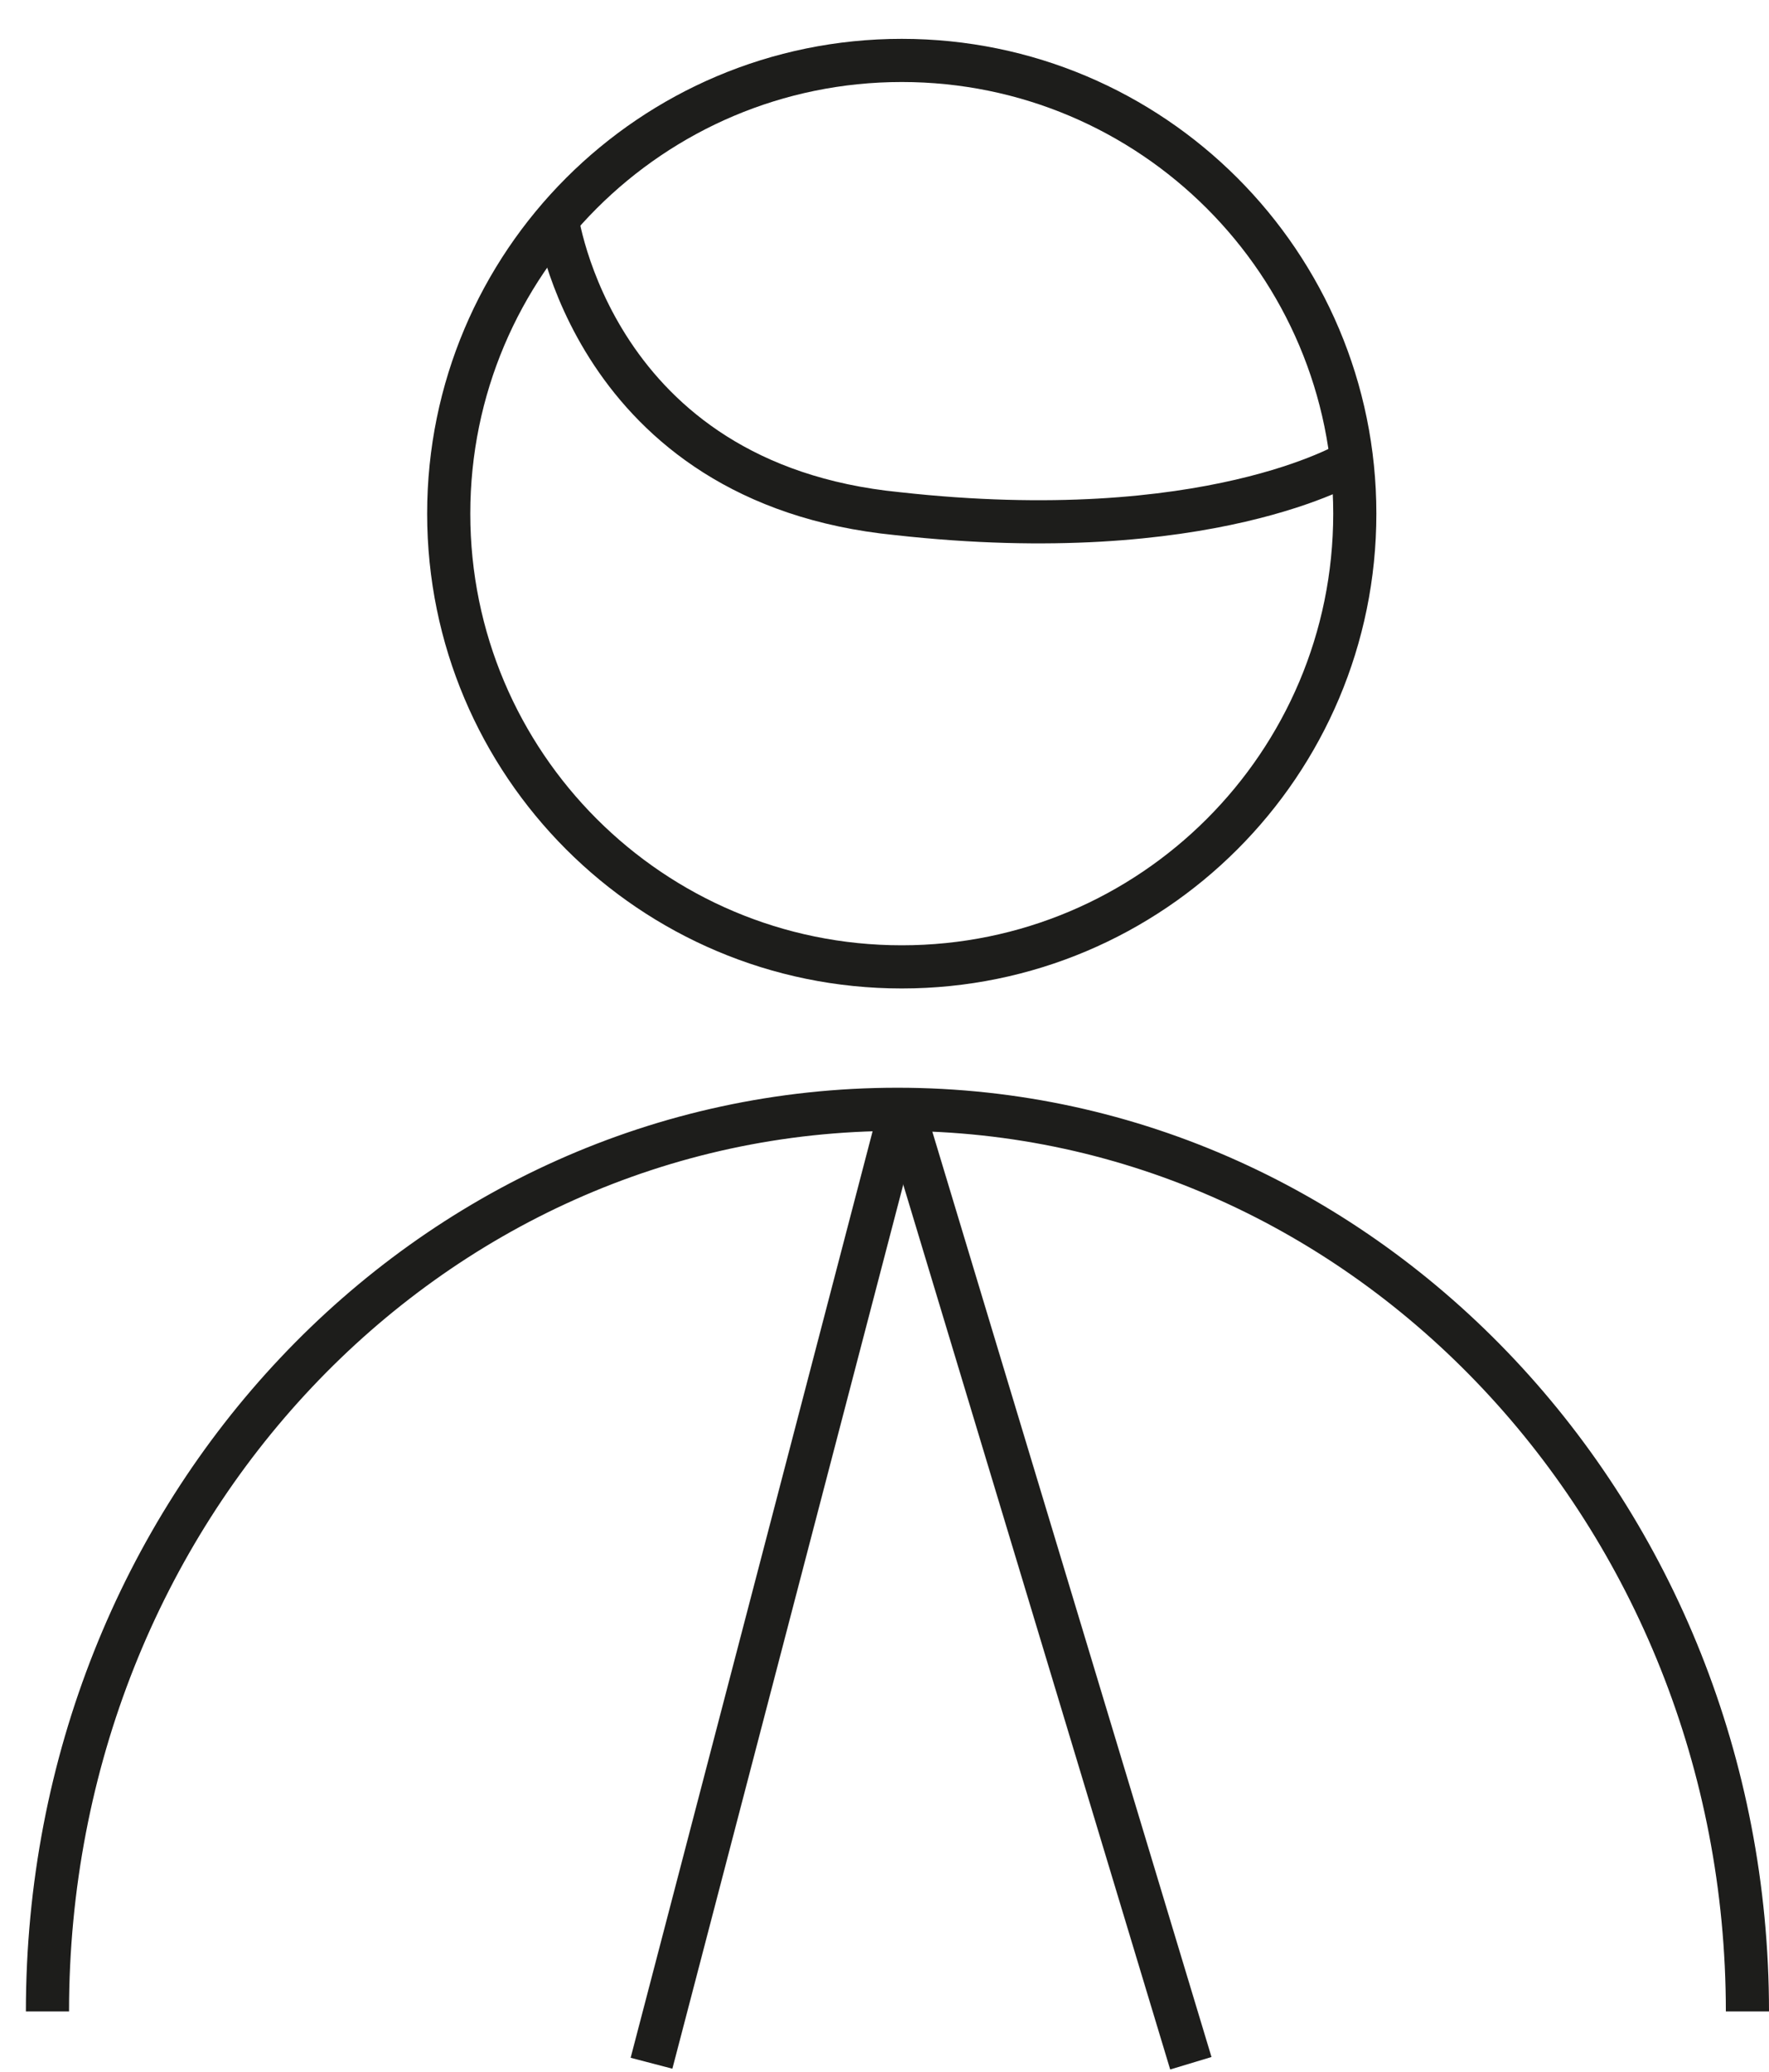
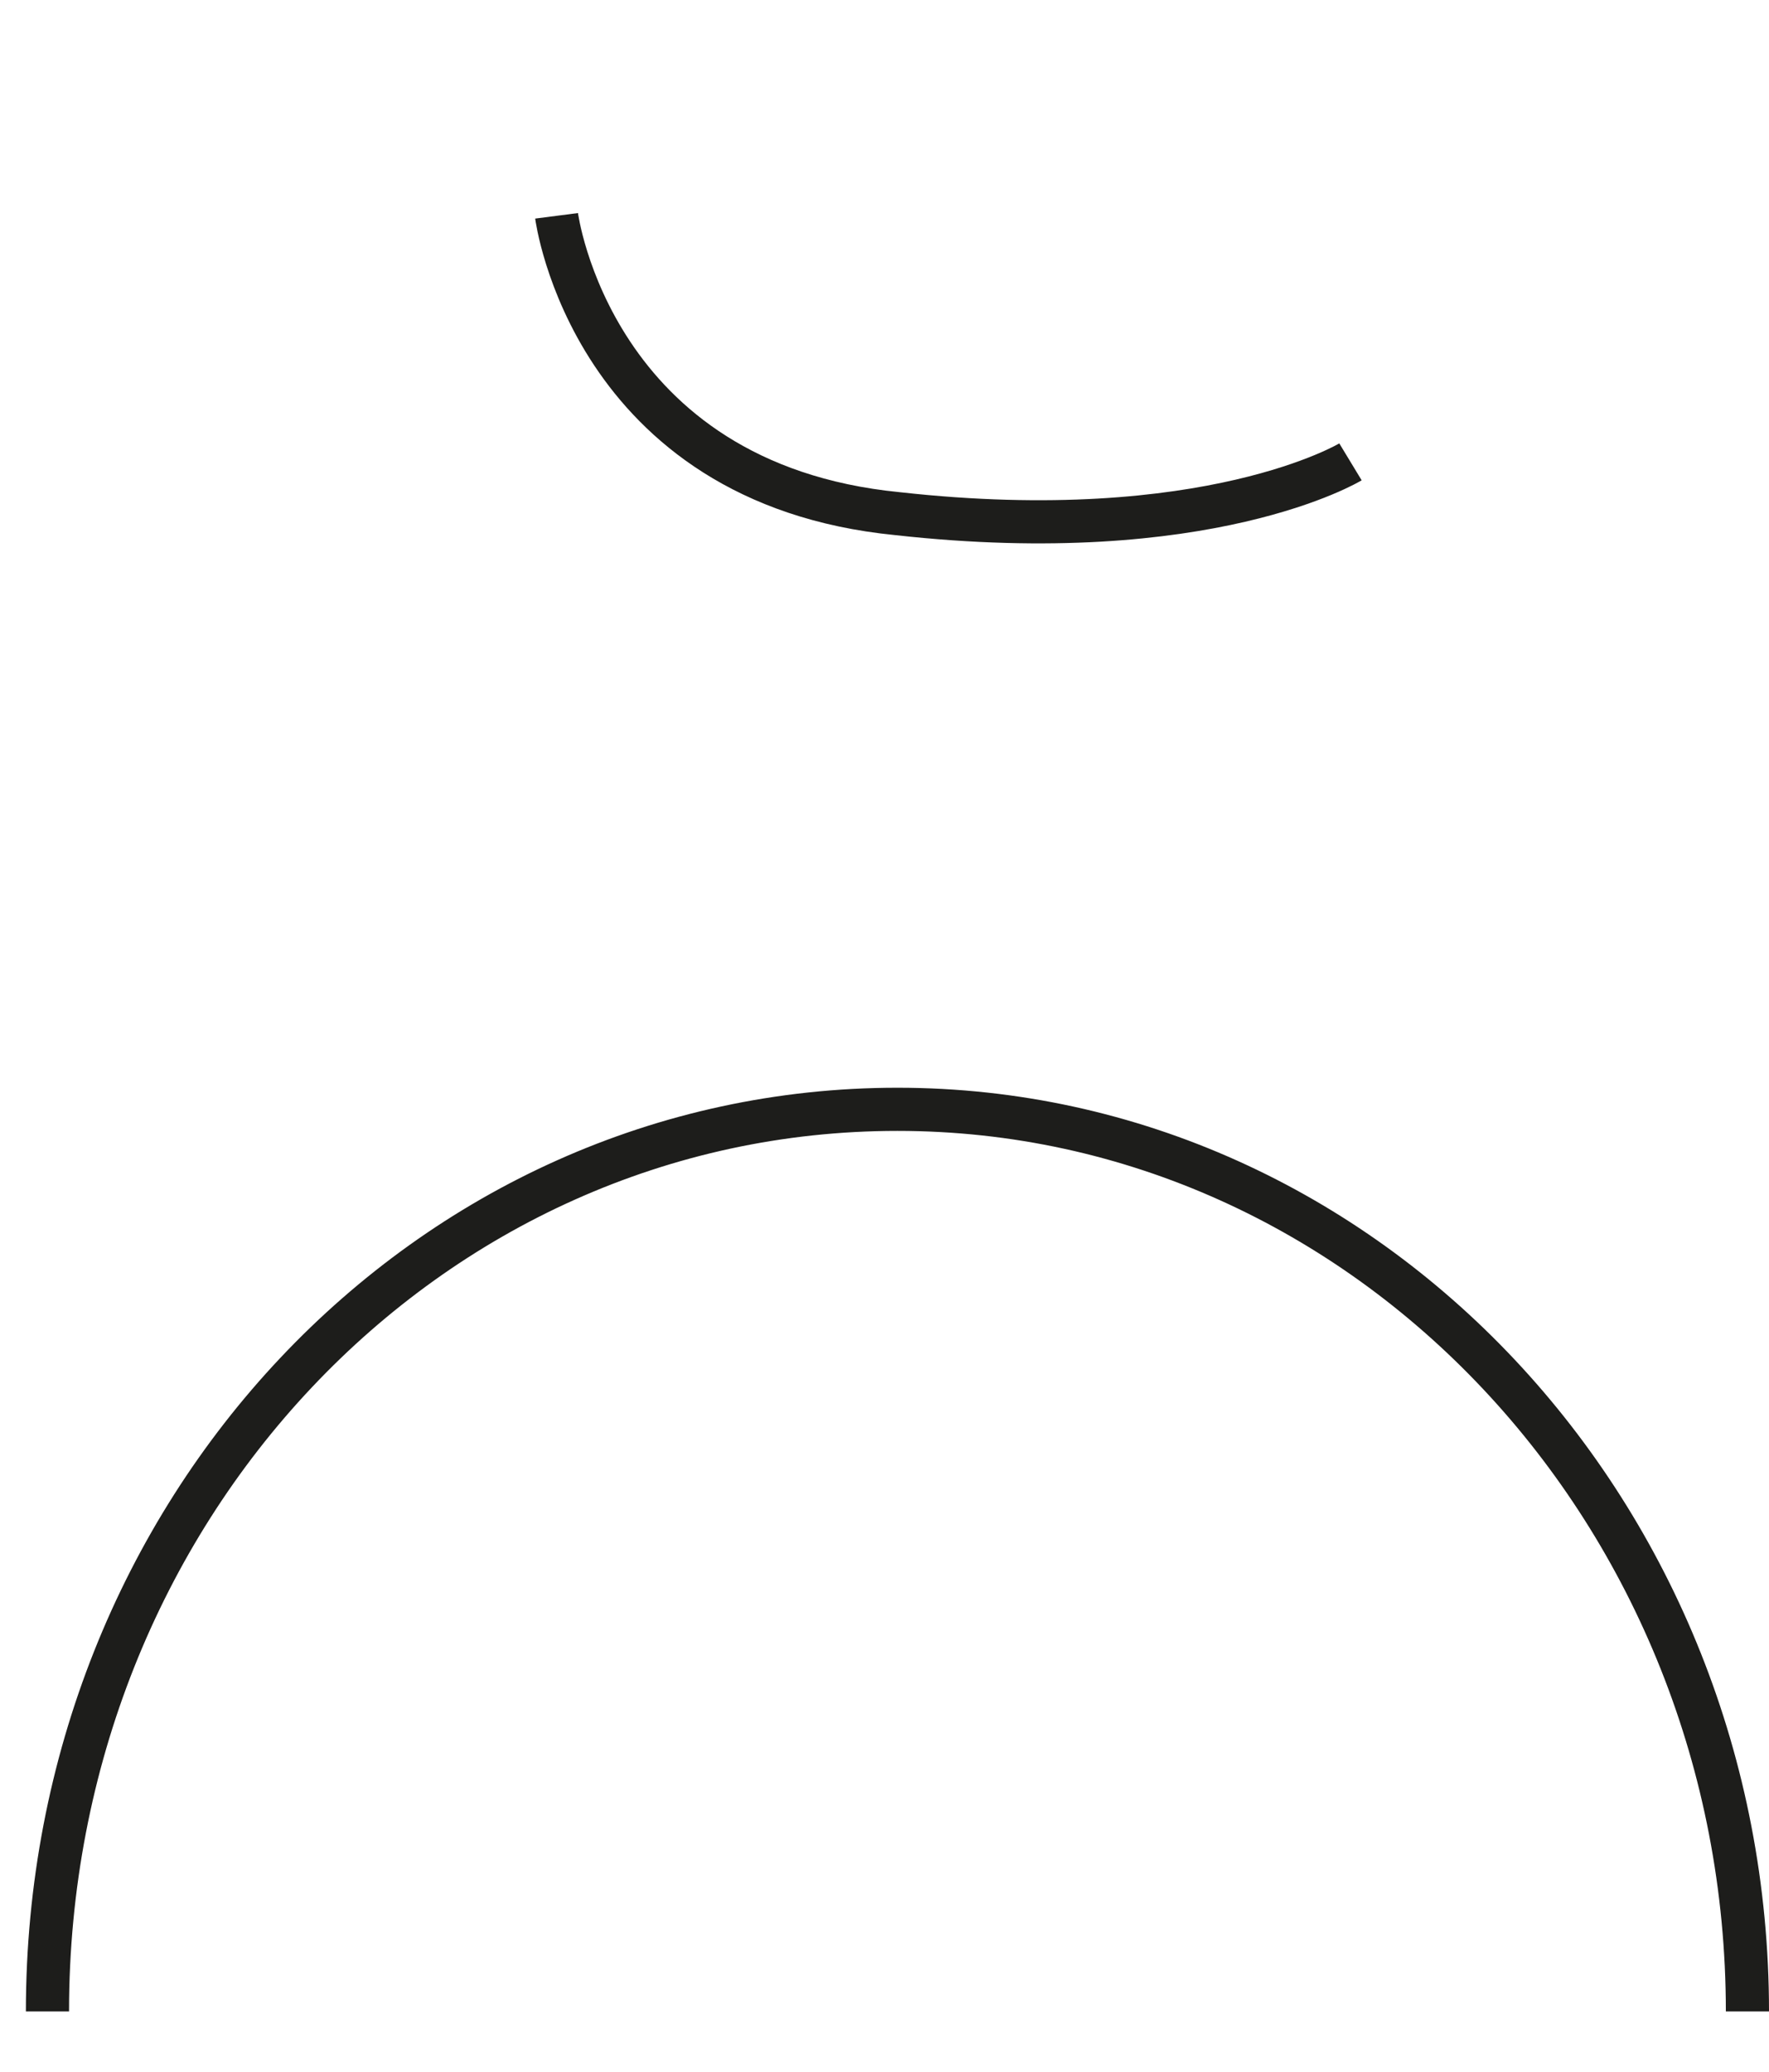
<svg xmlns="http://www.w3.org/2000/svg" width="41" height="48" viewBox="0 0 41 48" fill="none">
-   <path d="M20.9 22.4C26.699 22.4 31.4 17.699 31.4 11.9C31.4 6.101 26.699 1.4 20.9 1.4C15.101 1.4 10.4 6.101 10.4 11.9C10.4 17.699 15.101 22.4 20.9 22.4Z" stroke="#1D1D1B" stroke-miterlimit="10" />
  <path d="M1.1 46.6C1.1 35 9.9 25.7 20.8 25.7C31.7 25.7 40.5 35.1 40.5 46.6" stroke="#1D1D1B" stroke-miterlimit="10" />
  <path d="M12.9 5C12.9 5 13.7 11.2 20.8 11.9C28 12.7 31.3 10.7 31.3 10.7" stroke="#1D1D1B" stroke-miterlimit="10" />
-   <path d="M20.9 25.6L15.1 47.8" stroke="#1D1D1B" stroke-miterlimit="10" />
-   <path d="M20.9 25.6L27.6 47.8" stroke="#1D1D1B" stroke-miterlimit="10" />
</svg>